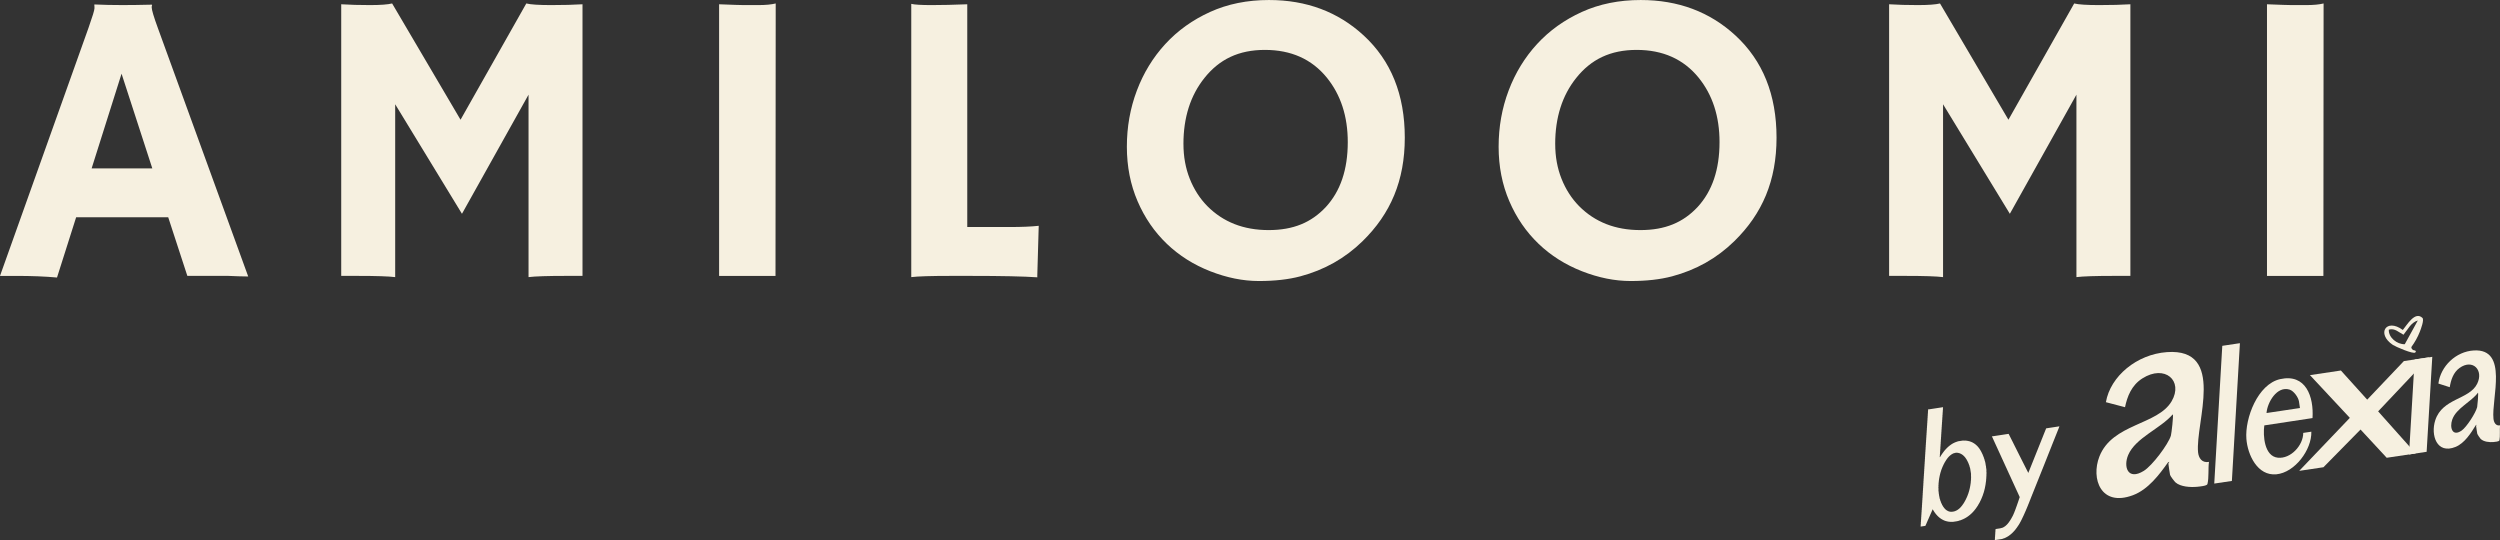
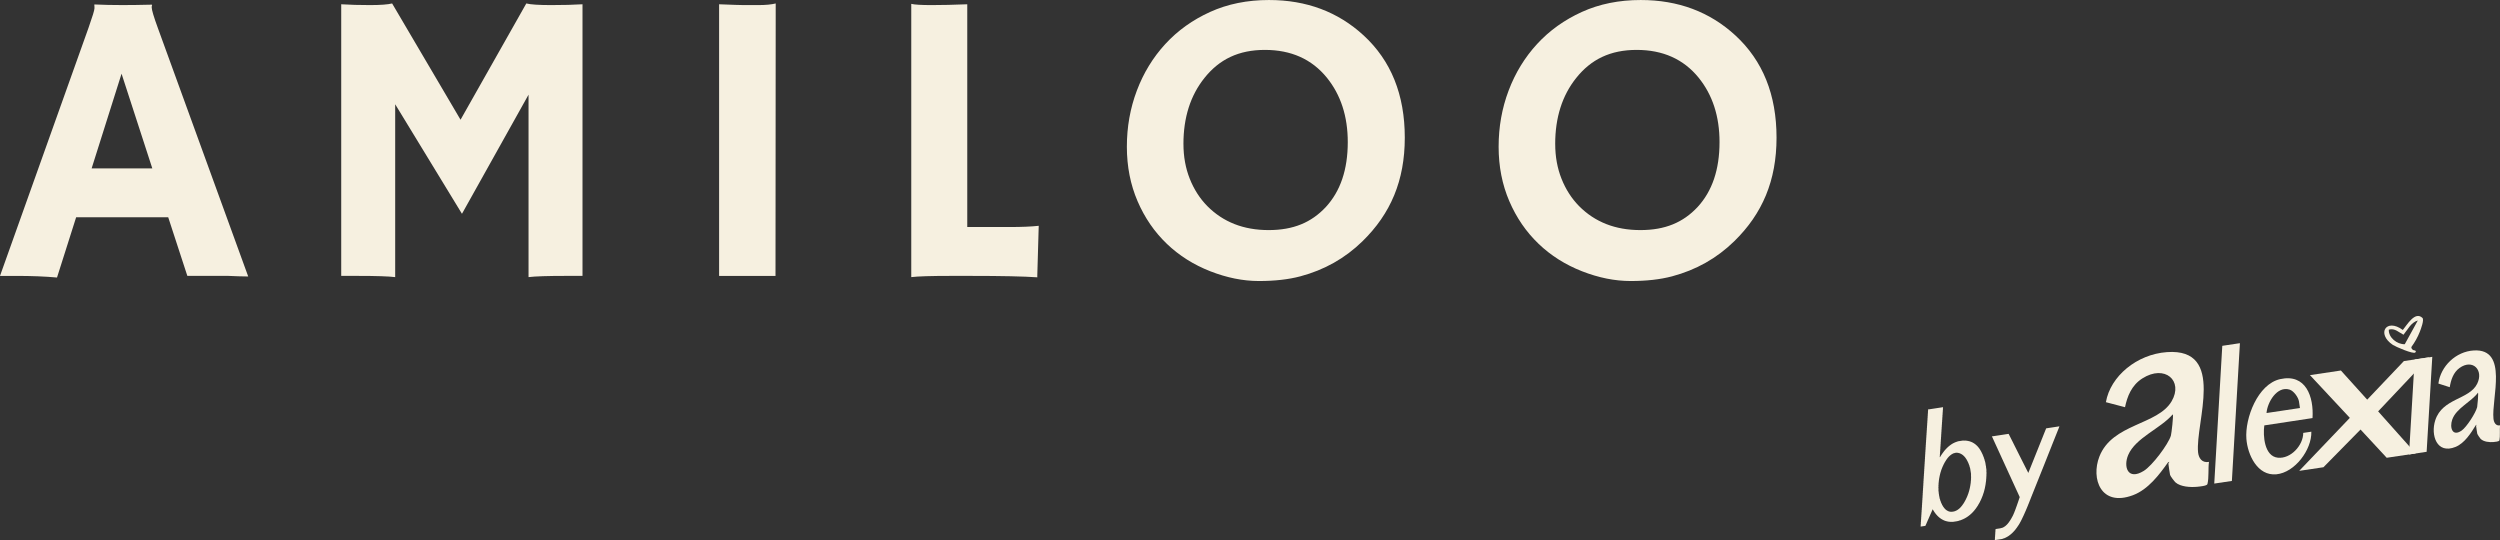
<svg xmlns="http://www.w3.org/2000/svg" viewBox="0 0 1999.89 432.25" version="1.1" id="Capa_1">
  <rect x="0" y="0" width="1999.89" height="432.25" fill="#333333" stroke="none" />
  <defs>
    <style>
      .st0 {
        fill-rule: evenodd;
      }

      .st0, .st1 {
        fill: #f6f0e0;
      }
    </style>
  </defs>
  <path d="M45.61,222.01c-9.34-.87-20.25-1.3-32.74-1.3H0L70.85,22.15c3.15-8.9,4.73-14.09,4.73-15.56s-.06-2.36-.16-2.69l.16-.33c7.06.33,14.55.49,22.48.49,6.52,0,14.33-.11,23.46-.33l.16.33c-.22.43-.33,1.03-.33,1.79,0,2.06,1.63,7.55,4.89,16.45l72.32,198.88c-2.17-.11-4.72-.16-7.65-.16,0,0-2.82-.11-8.47-.33h-32.58l-15.31-46.91H60.92l-15.31,48.21ZM121.84,134.7l-24.6-75.74-23.94,75.74h48.54Z" class="st1" />
  <path d="M316.12,221.68c-5.21-.65-15.26-.98-30.13-.98h-13.03V3.42c6.95.44,14.61.65,22.97.65s14.28-.44,17.75-1.3l54.73,93.01L421.02,2.77c3.48.87,10.1,1.3,19.87,1.3s18.13-.22,25.08-.65v217.28h-13.03c-14.88,0-24.92.33-30.13.98V75.74l-53.26,95.29-53.42-87.63v138.29Z" class="st1" />
  <path d="M575.24,3.42c10.86.44,17.43.65,19.71.65h11.73c5.76,0,10.37-.44,13.85-1.3l-.16,217.94h-45.12V3.42Z" class="st1" />
  <path d="M760.73,220.7c-15.96,0-26.55.33-31.76.98V3.09c2.61.65,8.01.98,16.21.98s17.73-.22,28.59-.65v178.19h33.72c9.77,0,17.59-.33,23.45-.98-.76,25.41-1.14,38.6-1.14,39.58v1.63c-10.64-.76-28.5-1.14-53.59-1.14h-15.47Z" class="st1" />
  <path d="M933.36,194.97c-9.88-9.45-17.67-20.79-23.37-34.04-5.7-13.25-8.55-27.77-8.55-43.57s2.66-30.76,7.98-44.87c5.32-14.12,12.92-26.55,22.8-37.3,9.88-10.75,21.83-19.3,35.84-25.65,14.01-6.35,29.7-9.53,47.07-9.53,29.97,0,55.22,9.45,75.74,28.34,21.93,20.2,32.9,47.45,32.9,81.77s-11.29,60.86-33.88,82.91c-13.9,13.57-30.46,22.91-49.68,28.02-9.45,2.5-20.49,3.75-33.15,3.75s-25.62-2.61-38.93-7.82c-13.3-5.21-24.89-12.54-34.78-21.99ZM946.71,115.16c0,10.1,1.68,19.38,5.05,27.85,3.37,8.47,8.04,15.75,14.01,21.83,12.7,12.81,29.05,19.22,49.03,19.22s34.26-6.14,45.77-18.4c11.73-12.71,17.59-30.02,17.59-51.96,0-20.63-5.59-37.84-16.78-51.63-12.05-14.77-28.56-22.15-49.52-22.15s-36.43,7.49-48.38,22.48c-11.19,14.01-16.78,31.6-16.78,52.77Z" class="st1" />
  <path d="M1230.75,194.97c-9.88-9.45-17.67-20.79-23.37-34.04-5.7-13.25-8.55-27.77-8.55-43.57s2.66-30.76,7.98-44.87c5.32-14.12,12.92-26.55,22.8-37.3,9.88-10.75,21.83-19.3,35.83-25.65,14.01-6.35,29.7-9.53,47.07-9.53,29.97,0,55.22,9.45,75.74,28.34,21.94,20.2,32.9,47.45,32.9,81.77s-11.29,60.86-33.88,82.91c-13.9,13.57-30.46,22.91-49.68,28.02-9.45,2.5-20.5,3.75-33.15,3.75s-25.63-2.61-38.93-7.82c-13.3-5.21-24.89-12.54-34.77-21.99ZM1244.1,115.16c0,10.1,1.68,19.38,5.05,27.85,3.37,8.47,8.04,15.75,14.01,21.83,12.7,12.81,29.05,19.22,49.03,19.22s34.26-6.14,45.77-18.4c11.73-12.71,17.59-30.02,17.59-51.96,0-20.63-5.59-37.84-16.78-51.63-12.05-14.77-28.56-22.15-49.52-22.15s-36.43,7.49-48.38,22.48c-11.18,14.01-16.78,31.6-16.78,52.77Z" class="st1" />
-   <path d="M1554.36,221.68c-5.21-.65-15.26-.98-30.13-.98h-13.03V3.42c6.95.44,14.61.65,22.96.65s14.28-.44,17.76-1.3l54.73,93.01,52.61-93.01c3.47.87,10.1,1.3,19.87,1.3s18.13-.22,25.08-.65v217.28h-13.03c-14.88,0-24.92.33-30.13.98V75.74l-53.26,95.29-53.43-87.63v138.29Z" class="st1" />
-   <path d="M1813.48,3.42c10.86.44,17.43.65,19.71.65h11.73c5.75,0,10.37-.44,13.85-1.3l-.16,217.94h-45.12V3.42Z" class="st1" />
  <path d="M1934.16,256.35c-5.6,1.69-8.02,7.31-11.47,11.42-3.77-1.91-6.99-5.49-11.76-4.06-.28,6.43,6.7,11.84,12.78,11.64l10.45-19ZM1930.27,279.99c.17.16,3.47.24,1.87,1.97-1.48,1.6-15.8-4.61-17.96-6.05-13.34-8.89-5.36-21.77,7.97-11.95,3.37-4.03,9.73-15.28,15.68-9.66,1.6,1.51-1.25,8.98-2.13,11.23-1.63,4.16-4.03,8.4-6.67,12.02-.29,1,.59,1.81,1.25,2.45" class="st0" />
  <path d="M1872.62,296.39l21.04,23.31,29.33-30.85,20.28-3.03-40.86,43.25,30.03,33.66-23.18,3.47-20.93-22.59-29.67,30.16-19.39,2.9,40.49-42.4-31.9-34.18,24.74-3.7Z" class="st0" />
  <path d="M1982.3,314.11c-5.68,7.63-17.34,12.32-20.61,21.53-2.24,6.31.03,14.02,7.54,8.78,3.94-2.75,11.27-14.13,12.4-18.77.27-1.11,1.08-11.13.67-11.54M1980.75,340.73c-.02-.19,1.07-1.63-.27-.52-3.86,6.34-8.97,14.36-16.14,17.29-15.05,6.16-20.07-9.47-16.24-21.31,5.77-17.82,27.16-16.34,33.52-29.18,5.43-10.98-3.61-20.2-14.09-12.66-5,3.6-6.91,9.58-7.85,15.39l-9.08-2.92c1.82-13.99,14.06-25.62,28.28-26.47,28.04-1.69,14.08,38.54,15.78,54.6.31,2.94,1.84,5.95,5.25,5.31-.38,3.56.21,8.6-.49,12-.21.99-3.68,1.25-4.73,1.35-3.24.29-7.88-.14-10.32-2.56-.56-.55-2.59-3.58-2.68-4.19-.3-2.03-.71-4.09-.92-6.14" class="st0" />
  <path d="M1738.14,331.44c-9.88,11.46-29.8,18.78-35.66,32.5-4.01,9.39-.42,20.71,12.48,12.72,6.77-4.19,19.58-21.26,21.65-28.14.5-1.65,2.21-16.48,1.53-17.07M1734.62,370.82c-.03-.27,1.87-2.45-.44-.76-6.75,9.5-15.69,21.52-27.94,26.09-25.71,9.59-33.71-13.32-26.82-30.94,10.37-26.52,46.59-25.04,57.79-44.23,9.58-16.4-5.45-29.72-23.47-18.23-8.59,5.48-12.03,14.38-13.82,22.99l-15.29-4.01c3.55-20.73,24.68-38.32,48.81-40.05,47.59-3.43,22.58,56.46,24.92,80.14.43,4.33,2.93,8.72,8.72,7.68-.76,5.28.07,12.69-1.23,17.74-.38,1.47-6.28,1.97-8.07,2.15-5.51.54-13.35.06-17.41-3.43-.92-.8-4.27-5.2-4.41-6.1-.45-2.99-1.07-6.03-1.35-9.04" class="st0" />
  <path d="M1839.86,326.39l-.78-5.23c-.49-3.29-4.16-8.42-7.45-9.47-10.14-3.24-17.9,10.25-18.51,18.71l26.75-4ZM1848.98,345.33c.38,14.46-13.17,32.69-27.98,34.09-15.15,1.43-23.01-15.6-23.99-28.34-1.27-16.51,9.09-43.8,27.01-47.8,20.65-4.6,26.99,14.16,25.89,31.16l-38.57,5.86c-1.14,8.33.04,24.7,10.83,25.84,10.25,1.08,20.33-9.86,20.32-19.84l6.51-.97Z" class="st0" />
  <path d="M1791.83,274.53l-6.42,110.2-14.1,2.11,6.42-110.2,14.1-2.11Z" class="st0" />
  <path d="M1945.72,285.45l-4.52,75.97-14.1,2.11,4.52-75.97,14.1-2.11Z" class="st0" />
  <path d="M1593.57,348.96l-.12.16.03.21.08.06v.07s.09.06.09.06v.07s.09.06.09.06l.02.14.08.06.04.28.08.06.03.21.08.06v.07s.09.06.09.06v.07s.09.06.09.06l.05.35.08.06.03.21.08.06v.07s.09.06.09.06v.07s.09.06.09.06l.05.35.08.06.03.21.08.06v.07s.09.06.09.06v.07s.09.06.09.06l.05.35.08.06.02.14.08.06v.07s.09.06.09.06l.02.14.08.06.05.35.08.06.02.14.08.06v.07s.09.06.09.06v.07s.09.06.09.06l.05.35.08.06.03.21.08.06v.07s.09.06.09.06v.07s.09.06.09.06l.05.35.08.06.03.21.08.06v.07s.09.06.09.06v.07s.09.06.09.06l.05.35.08.06.03.21.16.12.02.14.08.06.05.35.08.06.02.14.08.06v.07s.09.06.09.06l.02.14.08.06.04.28.08.06.03.21.08.06v.07s.09.06.09.06v.07s.09.06.09.06l.05.35.08.06.03.21.08.06v.07s.09.06.09.06v.07s.09.06.09.06l.05.35.08.06.02.14.08.06.02.14.08.06v.07s.09.06.09.06l.05.35.08.06.02.14.08.06v.07s.09.06.09.06l.02.14.08.06.05.35.08.06.02.14.08.06v.07s.09.06.09.06v.07s.09.06.09.06l.05.35.08.06.03.21.08.06v.07s.09.06.09.06v.07s.09.06.09.06l.05.35.08.06.03.21.08.06v.07s.09.06.09.06v.07s.09.06.09.06l.05.35.08.06.02.14.08.06v.07s.09.06.09.06l.02.14.08.06.05.35.08.06.02.14.08.06v.07s.09.06.09.06l.02.14.08.06.04.28.08.06.03.21.08.06v.07s.09.06.09.06v.07s.09.06.09.06l.05.35.08.06.03.21.16.12.02.14.08.06.05.35.08.06.02.14.08.06v.07s.09.06.09.06l.02.14.08.06.05.35.08.06.02.14.08.06v.07s.09.06.09.06l.02.14.08.06.04.28.08.06.03.21.08.06v.07s.09.06.09.06v.07s.09.06.09.06l.05.35.08.06.03.21.08.06v.07s.09.06.09.06v.07s.09.06.09.06l.05.35.08.06.02.14.08.06v.07s.09.06.09.06l.02.14.08.06.05.35.08.06.02.14.08.06v.07s.09.06.09.06v.07s.09.06.09.06l.06.42.08.06.02.14.08.06v.07s.09.06.09.06v.07s.09.06.09.06l.05.35.08.06.03.21.08.06v.07s.09.06.09.06v.07s.09.06.09.06l.05.35.08.06.03.21.16.12.02.14.08.06.05.35.08.06.02.14.08.06v.07s.09.06.09.06v.07s.09.06.09.06l.06.42.08.06.02.14.08.06v.07s.09.06.09.06v.07s.09.06.09.06l.05.35.08.06.03.21.08.06v.07s.09.06.09.06v.07s.09.06.09.06l.05.35.08.06.03.21.08.06v.07s.09.06.09.06v.07s.09.06.09.06l.05.35.08.06.02.14.08.06v.07s.09.06.09.06l.02.14.08.06.04.28.08.06.03.21.08.06v.07s.09.06.09.06v.07s.09.06.09.06l.05.35.08.06.03.21.08.06v.07s.09.06.09.06v.07s.09.06.09.06l.05.35.08.06.03.21.08.06v.07s.09.06.09.06v.07s.09.06.09.06l.05.35.08.06.02.14.08.06v.07s.09.06.09.06l.02.14.08.06.05.35.08.06.02.14.08.06v.07s.09.06.09.06v.07s.09.06.09.06l.05.35.08.06.03.21.08.06v.07s.09.06.09.06v.07s.09.06.09.06l.05.35.08.06.03.21.08.06v.07s.09.06.09.06v.07s.09.06.09.06l.05.35.08.06.03.21.16.12.02.14.08.06.05.35.08.06.02.14.08.06v.07s.09.06.09.06l.02.14.08.06.04.28.08.06.03.21.08.06v.07s.09.06.09.06v.07s.09.06.09.06l.05.35.08.06.03.21.08.06v.07s.09.06.09.06v.07s.09.06.09.06l.05.35.08.06.03.21.08.06v.07s.09.06.09.06v.07s.09.06.09.06l.05.35.08.06.02.14.08.06v.07s.09.06.09.06l.02.14.08.06.04.28.08.06.03.21.08.06v.07s.09.06.09.06v.07s.09.06.09.06l.05.35.08.06.03.21.08.06v.07s.09.06.09.06v.07s.09.06.09.06l.05.35.08.06.03.21.08.06v.07s.09.06.09.06v.07s.09.06.09.06l.05.35.08.06.02.14.08.06v.07s.09.06.09.06l.02.14.08.06.05.35.08.06.02.14.08.06v.07s.09.06.09.06l.04.28-.12.16v.07s-.05.08-.05.08l.02.14-.06.08v.07s-.11.16-.11.16v.07s-.05.08-.05.08l.02.14-.06.08v.07s-.11.16-.11.16v.07s-.05.08-.05.08l.02.14-.06.08v.07s-.11.16-.11.16v.07s-.05.08-.05.08l.02.14-.12.16v.07s-.05.08-.05.08v.07s-.05.08-.05.08l.02.14-.12.16v.07s-.05.08-.05.08v.07s-.05.08-.05.08l.02.14-.12.16v.07s-.05.08-.05.08v.07s-.05.08-.05.08l.02.14-.18.24.02.14-.06.08.02.14-.18.24v.07s-.05.08-.05.08l.02.14-.06.08v.07s-.11.16-.11.16v.07s-.05.08-.05.08l.02.14-.06.08v.07s-.11.16-.11.16v.07s-.05.08-.05.08l.02.14-.18.24.02.14-.06.08.02.14-.18.24v.07s-.05.08-.05.08l.02.14-.06.08v.07s-.11.16-.11.16v.07s-.05.08-.05.08l.02.14-.18.24v.07s-.05.08-.05.08l.02.14-.06.08v.07s-.11.16-.11.16v.07s-.05.08-.05.08l.02.14-.12.16v.07s-.11.16-.11.16l.02.14-.12.16v.07s-.05.08-.05.08v.07s-.05.08-.05.08l.02.14-.18.24v.07s-.05.08-.05.08l.02.14-.18.24v.07s-.05.08-.05.08l.02.14-.18.24v.07s-.05.08-.05.08l.02.14-.12.16v.07s-.11.16-.11.16l.02.14-.18.24v.07s-.05.08-.05.08v.07s-.05.08-.05.08v.07s-.17.24-.17.24l.02.14-.12.16v.07s-.11.16-.11.16v.07s-.17.24-.17.24v.07s-.05.08-.05.08v.07s-.05.08-.05.08v.07s-.17.24-.17.24v.07s-.17.24-.17.24v.07s-.05.08-.05.08v.07s-.23.32-.23.32v.07s-.17.24-.17.24v.07s-.23.32-.23.32v.07s-.05.08-.05.08v.07s-.17.24-.17.24v.07s-.29.4-.29.4v.07s-.23.32-.23.32v.07s-.23.32-.23.32v.07s-.23.32-.23.32v.07s-.7.97-.7.97v.07s-.05.08-.05.08h-.07s-.12.17-.12.17v.07s-.05.08-.05.08h-.07s-.06.09-.06.09v.07s-.17.24-.17.24h-.07s.01.08.01.08l-.12.16h-.07s-.47.66-.47.66h-.07s-.3.41-.3.41h-.07s-.18.25-.18.25h-.07s-.24.33-.24.33h-.07s-.06.09-.06.09h-.07s-.18.25-.18.25h-.07s-.06.09-.06.09h-.07s-.18.25-.18.25h-.07s-.06.09-.06.09h-.07s-.12.17-.12.17h-.07s-.06.09-.06.09l-.14.02-.06.08h-.07s-.12.17-.12.17h-.07s-.06.09-.06.09l-.14.02-.06.08h-.07s-.12.17-.12.17h-.07s-.06.09-.06.09l-.35.05-.06.08-.14.02-.06.08h-.07s-.06.09-.06.09h-.07s-.06.09-.06.09l-.42.06-.06.08-.7.11-.06.08-.42.06-.06.08-3.92.6-.06.08v.07s-.05.08-.05.08l.05.35-.06.08.02.14-.06.08.02.14-.06.08.04.28-.06.08.07.49-.06.08.02.14-.06.08.02.14-.06.08.04.28-.06.08.07.49-.06.08.02.14-.06.08.02.14-.06.08.04.28-.06.08.07.49-.06.08.02.14-.06.08.02.14-.06.08.04.28-.06.08.07.49-.06.08.02.14-.06.08.02.14-.06.08.03.21-.06.08.09.56-.06.08.02.14-.06.08v.07s-.05.08-.05.08l.05.35-.06.08.06.42.08.06,5.6-.86.06-.08.63-.1.06-.08.14-.02.06-.08.14-.02.06-.08.63-.1.06-.08.21-.03.06-.08h.07s.06-.09.06-.09l.14-.02.06-.08.35-.05.06-.08.14-.02.06-.08h.07s.06-.09.06-.09h.07s.06-.09.06-.09l.28-.04.06-.08.14-.02.06-.08h.07s.12-.17.12-.17l.28-.04.06-.08h.07s.06-.09.06-.09h.07s.12-.17.12-.17l.21-.03.06-.08h.07s.12-.17.12-.17h.07s.06-.09.06-.09l.21-.03.06-.08h.07s.18-.25.18-.25l.14-.02.06-.08h.07s.12-.17.12-.17h.07s.06-.09.06-.09l.14-.02.18-.24h.07s.06-.09.06-.09h.07s.06-.09.06-.09h.07s.18-.25.18-.25l.14-.02.18-.24h.07s.06-.09.06-.09h.07s.18-.25.18-.25h.07s.06-.09.06-.09h.07s.24-.33.24-.33h.07s.06-.09.06-.09h.07s.18-.25.18-.25h.07s.24-.33.24-.33h.07s.24-.33.24-.33h.07s.24-.33.24-.33h.07s.24-.33.24-.33h.07s.3-.41.3-.41h.07s-.01-.08-.01-.08l.12-.16h.07s.77-1.06.77-1.06h.07s-.01-.08-.01-.08l.12-.16h.07s.06-.09.06-.09v-.07s.11-.16.11-.16h.07s.06-.09.06-.09v-.07s.7-.97.7-.97v-.07s.11-.16.11-.16h.07s-.01-.08-.01-.08l.71-.97v-.07s.23-.32.23-.32v-.07s.23-.32.23-.32v-.07s.23-.32.23-.32v-.07s.23-.32.23-.32v-.07s.05-.08.05-.08v-.07s.23-.32.23-.32v-.07s.17-.24.17-.24v-.07s.23-.32.23-.32v-.07s.05-.08.05-.08v-.07s.17-.24.17-.24v-.07s.05-.08.05-.08v-.07s.11-.16.11-.16h.07s-.01-.08-.01-.08l.06-.08v-.07s.11-.16.11-.16v-.07s.11-.16.11-.16v-.07s.17-.24.17-.24v-.07s.05-.08.05-.08v-.07s.17-.24.17-.24v-.07s.05-.08.05-.08v-.07s.17-.24.17-.24v-.07s.05-.08.05-.08v-.07s.17-.24.17-.24v-.07s.05-.08.05-.08v-.07s.17-.24.17-.24v-.07s.05-.08.05-.08v-.07s.17-.24.17-.24v-.07s.05-.08.05-.08v-.07s.17-.24.17-.24v-.07s.05-.08.05-.08v-.07s.17-.24.17-.24v-.07s.05-.08.05-.08v-.07s.05-.08.05-.08v-.07s.05-.08.05-.08h.07s-.01-.08-.01-.08l.06-.08v-.07s.05-.08.05-.08v-.07s.11-.16.11-.16v-.07s.05-.08.05-.08v-.07s.17-.24.17-.24v-.07s.05-.08.05-.08v-.07s.05-.08.05-.08v-.07s.17-.24.17-.24l-.02-.14.18-.24v-.07s.05-.08.05-.08v-.07s.17-.24.17-.24v-.07s.05-.08.05-.08l-.02-.14.18-.24v-.07s.05-.08.05-.08v-.07s.17-.24.17-.24v-.07s.05-.08.05-.08l-.02-.14.18-.24v-.07s.05-.08.05-.08v-.07s.05-.08.05-.08v-.07s.11-.16.11-.16v-.07s.05-.08.05-.08v-.07s.17-.24.17-.24v-.07s.05-.08.05-.08l-.02-.14.18-.24v-.07s.05-.08.05-.08v-.07s.05-.08.05-.08v-.07s.11-.16.11-.16v-.07s.05-.08.05-.08v-.07s.17-.24.17-.24v-.07s.05-.08.05-.08l-.02-.14.18-.24v-.07s.05-.08.05-.08l-.02-.14.18-.24v-.07s.05-.08.05-.08l-.02-.14.18-.24v-.07s.05-.08.05-.08l-.02-.14.18-.24v-.07s.05-.08.05-.08l-.02-.14.18-.24v-.07s.05-.08.05-.08v-.07s.05-.08.05-.08v-.07s.11-.16.11-.16v-.07s.05-.08.05-.08v-.07s.05-.08.05-.08v-.07s.11-.16.11-.16v-.07s.05-.08.05-.08l-.02-.14.18-.24v-.07s.05-.08.05-.08l-.02-.14.18-.24v-.07s.05-.08.05-.08l-.02-.14.18-.24v-.07s.05-.08.05-.08l-.02-.14.18-.24v-.07s.05-.08.05-.08l-.02-.14.18-.24v-.07s.05-.08.05-.08l-.02-.14.06-.08v-.07s.05-.08.05-.08h.07s-.01-.08-.01-.08l.06-.08-.02-.14.12-.16v-.07s.11-.16.11-.16l-.02-.14.12-.16v-.07s.11-.16.11-.16l-.02-.14.18-.24v-.07s.05-.08.05-.08l-.02-.14.18-.24v-.07s.05-.08.05-.08l-.02-.14.12-.16v-.07s.11-.16.11-.16l-.02-.14.18-.24v-.07s.05-.08.05-.08l-.02-.14.18-.24v-.07s.05-.08.05-.08l-.02-.14.18-.24v-.07s.05-.08.05-.08l-.02-.14.12-.16v-.07s.11-.16.11-.16l-.02-.14.18-.24v-.07s.05-.08.05-.08l-.02-.14.18-.24v-.07s.05-.08.05-.08l-.02-.14.18-.24v-.07s.05-.08.05-.08l-.02-.14.12-.16v-.07s.11-.16.11-.16l-.02-.14.18-.24v-.07s.05-.08.05-.08l-.02-.14.18-.24v-.07s.05-.08.05-.08l-.02-.14.18-.24v-.07s.05-.08.05-.08l-.02-.14.18-.24v-.07s.05-.08.05-.08l-.02-.14.18-.24v-.07s.05-.08.05-.08l-.02-.14.18-.24v-.07s.05-.08.05-.08l-.02-.14.18-.24v-.07s.05-.08.05-.08l-.02-.14.18-.24v-.07s.05-.08.05-.08l-.02-.14.18-.24v-.07s.05-.08.05-.08l-.02-.14.18-.24v-.07s.05-.08.05-.08l-.02-.14.18-.24v-.07s.05-.08.05-.08l-.02-.14.18-.24v-.07s.05-.08.05-.08l-.02-.14.18-.24v-.07s.05-.08.05-.08l-.02-.14.18-.24v-.07s.05-.08.05-.08l-.02-.14.18-.24v-.07s.05-.08.05-.08l-.02-.14.18-.24v-.07s.05-.08.05-.08l-.02-.14.18-.24v-.07s.05-.08.05-.08l-.02-.14.18-.24v-.07s.05-.08.05-.08l-.02-.14.18-.24v-.07s.05-.08.05-.08l-.02-.14.18-.24v-.07s.05-.08.05-.08l-.02-.14.18-.24v-.07s.05-.08.05-.08l-.02-.14.18-.24v-.07s.05-.08.05-.08l-.02-.14.18-.24v-.07s.05-.08.05-.08l-.02-.14.18-.24v-.07s.05-.08.05-.08l-.02-.14.18-.24v-.07s.05-.08.05-.08l-.02-.14.18-.24v-.07s.05-.08.05-.08l-.02-.14.18-.24v-.07s.05-.08.05-.08l-.02-.14.18-.24v-.07s.05-.08.05-.08l-.02-.14.18-.24v-.07s.05-.08.05-.08l-.02-.14.18-.24v-.07s.05-.08.05-.08l-.02-.14.18-.24v-.07s.05-.08.05-.08v-.07s.05-.08.05-.08v-.07s.11-.16.11-.16v-.07s.05-.08.05-.08v-.07s.05-.08.05-.08v-.07s.11-.16.11-.16v-.07s.05-.08.05-.08l-.02-.14.18-.24v-.07s.05-.08.05-.08v-.07s.05-.08.05-.08v-.07s.11-.16.11-.16v-.07s.05-.08.05-.08v-.07s.05-.08.05-.08v-.07s.11-.16.11-.16v-.07s.05-.08.05-.08v-.07s.05-.08.05-.08v-.07s.11-.16.11-.16v-.07s.05-.08.05-.08v-.07s.05-.08.05-.08v-.07s.11-.16.11-.16v-.07s.05-.08.05-.08v-.07s.05-.08.05-.08v-.07s.11-.16.11-.16v-.07s.05-.08.05-.08v-.07s.05-.08.05-.08v-.07s.11-.16.11-.16v-.07s.05-.08.05-.08v-.07s.05-.08.05-.08v-.07s.11-.16.11-.16v-.07s.05-.08.05-.08v-.07s.05-.08.05-.08v-.07s.11-.16.11-.16v-.07s.05-.08.05-.08v-.07s.05-.08.05-.08v-.07s.11-.16.11-.16v-.07s.05-.08.05-.08v-.07s.05-.08.05-.08v-.07s.11-.16.11-.16v-.07s.05-.08.05-.08v-.07s.05-.08.05-.08v-.07s.11-.16.11-.16v-.07s.05-.08.05-.08v-.07s.05-.08.05-.08v-.07s.11-.16.11-.16v-.07s.05-.08.05-.08v-.07s.05-.08.05-.08v-.07s.11-.16.11-.16v-.07s.05-.08.05-.08v-.07s.05-.08.05-.08v-.07s.11-.16.11-.16v-.07s.05-.08.05-.08v-.07s.05-.08.05-.08v-.07s.11-.16.11-.16v-.07s.05-.08.05-.08v-.07s.05-.08.05-.08v-.07s.11-.16.11-.16v-.07s.05-.08.05-.08v-.07s.05-.08.05-.08v-.07s.11-.16.11-.16v-.07s.05-.08.05-.08v-.07s.05-.08.05-.08v-.07s.11-.16.11-.16v-.07s.05-.08.05-.08v-.07s.05-.08.05-.08v-.07s.11-.16.11-.16v-.07s.05-.08.05-.08v-.07s.05-.08.05-.08v-.07s.17-.24.17-.24l-.02-.14.06-.08v-.07s.11-.16.11-.16v-.07s.05-.08.05-.08v-.07s.11-.16.11-.16v-.07s.05-.08.05-.08v-.07s.05-.08.05-.08v-.07s.17-.24.17-.24l-.02-.14.06-.08v-.07s.05-.08.05-.08v-.07s.17-.24.17-.24l-.02-.14.06-.08v-.07s.17-.24.17-.24l-.02-.14.12-.16v-.07s.05-.08.05-.08v-.07s.05-.08.05-.08v-.07s.17-.24.17-.24l-.02-.14.06-.08v-.07s.05-.08.05-.08v-.07s.17-.24.17-.24l-.02-.14.06-.08v-.07s.17-.24.17-.24l-.02-.14.12-.16v-.07s.05-.08.05-.08v-.07s.05-.08.05-.08v-.07s.17-.24.17-.24v-.07s.05-.08.05-.08l-.02-.14.06-.08v-.07s.05-.08.05-.08h.07s-.01-.08-.01-.08l.06-.08-.02-.14.06-.08v-.07s.17-.24.17-.24l-.02-.14.12-.16v-.07s.05-.08.05-.08v-.07s.05-.08.05-.08v-.07s.17-.24.17-.24v-.07s.05-.08.05-.08l-.02-.14.06-.08v-.07s.05-.08.05-.08h.07s-.01-.08-.01-.08l.06-.08-.02-.14.12-.16v-.07s.11-.16.11-.16l-.02-.14.18-.24v-.07s.05-.08.05-.08l-.02-.14.18-.24v-.07s.05-.08.05-.08l-.02-.14.18-.24v-.07s.05-.08.05-.08l-.02-.14.12-.16v-.07s.11-.16.11-.16l-.02-.14.18-.24v-.07s.05-.08.05-.08l-.02-.14.18-.24v-.07s.05-.08.05-.08l-.02-.14.18-.24v-.07s.05-.08.05-.08l-.02-.14.12-.16v-.07s.11-.16.11-.16l-.02-.14.18-.24v-.07s.05-.08.05-.08l-.02-.14.18-.24v-.07s.05-.08.05-.08l-.02-.14.18-.24v-.07s.05-.08.05-.08l-.02-.14.18-.24v-.07s.05-.08.05-.08l-.02-.14.18-.24v-.07s.05-.08.05-.08l-.02-.14.18-.24v-.07s.05-.08.05-.08l-.02-.14.18-.24v-.07s.05-.08.05-.08l-.02-.14.18-.24v-.07s.05-.08.05-.08l-.02-.14.18-.24v-.07s.05-.08.05-.08l-.02-.14.18-.24v-.07s.05-.08.05-.08l-.02-.14.18-.24v-.07s.05-.08.05-.08l-.02-.14.18-.24v-.07s.05-.08.05-.08l-.02-.14.18-.24v-.07s.05-.08.05-.08l-.02-.14.18-.24v-.07s.05-.08.05-.08l-.02-.14.12-.16v-.07s.11-.16.11-.16v-.07s.05-.08.05-.08l-.03-.21-.08-.06-10.36,1.58-.24.32v.07s-.05.08-.05.08l.02.14-.18.24v.07s-.05.08-.05.08l.02.14-.18.24v.07s-.05.08-.05.08l.02.14-.18.24v.07s-.05.08-.05.08l.02.14-.18.24v.07s-.05.08-.05.08l.02.14-.18.24v.07s-.05.08-.05.08l.02.14-.18.24v.07s-.05.08-.05.08l.02.14-.18.24v.07s-.05.08-.05.08v.07s-.05.08-.05.08v.07s-.11.16-.11.16v.07s-.05.08-.05.08v.07s-.05.08-.05.08v.07s-.11.16-.11.16v.07s-.05.08-.05.08v.07s-.05.08-.05.08v.07s-.11.16-.11.16v.07s-.05.08-.05.08v.07s-.05.08-.05.08v.07s-.11.16-.11.16v.07s-.05.08-.05.08v.07s-.05.08-.05.08v.07s-.11.16-.11.16v.07s-.05.08-.05.08v.07s-.05.08-.05.08v.07s-.11.16-.11.16v.07s-.05.08-.05.08v.07s-.05.08-.05.08v.07s-.17.24-.17.24l.02.14-.06.08v.07s-.11.16-.11.16v.07s-.05.08-.05.08v.07s-.11.16-.11.16v.07s-.05.08-.05.08v.07s-.05.08-.05.08v.07s-.17.24-.17.24l.02.14-.06.08v.07s-.05.08-.05.08v.07s-.05.08-.05.08h-.07s.01.08.01.08l-.06.08.02.14-.06.08v.07s-.17.24-.17.24l.02.14-.12.16v.07s-.11.16-.11.16l.02.14-.18.24v.07s-.05.08-.05.08l.02.14-.18.24v.07s-.05.08-.05.08l.02.14-.12.16v.07s-.11.16-.11.16l.02.14-.18.24v.07s-.05.08-.05.08l.02.14-.18.24v.07s-.05.08-.05.08l.02.14-.18.24v.07s-.05.08-.05.08l.02.14-.18.24v.07s-.05.08-.05.08l.02.14-.18.24v.07s-.05.08-.05.08l.02.14-.18.24v.07s-.05.08-.05.08l.02.14-.18.24v.07s-.05.08-.05.08l.02.14-.18.24v.07s-.05.08-.05.08l.02.14-.18.24v.07s-.05.08-.05.08l.02.14-.18.24v.07s-.05.08-.05.08l.02.14-.18.24v.07s-.05.08-.05.08v.07s-.05.08-.05.08v.07s-.11.16-.11.16v.07s-.05.08-.05.08v.07s-.05.08-.05.08v.07s-.11.16-.11.16v.07s-.05.08-.05.08l.02.14-.18.24v.07s-.05.08-.05.08v.07s-.05.08-.05.08v.07s-.11.16-.11.16v.07s-.05.08-.05.08v.07s-.05.08-.05.08v.07s-.11.16-.11.16v.07s-.05.08-.05.08v.07s-.05.08-.05.08v.07s-.11.16-.11.16v.07s-.05.08-.05.08v.07s-.05.08-.05.08v.07s-.11.16-.11.16v.07s-.05.08-.05.08v.07s-.05.08-.05.08v.07s-.11.16-.11.16v.07s-.05.08-.05.08v.07s-.11.16-.11.16v.07s-.05.08-.05.08v.07s-.05.08-.05.08v.07s-.17.24-.17.24l.02.14-.06.08v.07s-.05.08-.05.08v.07s-.17.24-.17.24l.02.14-.06.08v.07s-.17.24-.17.24l.02.14-.12.16v.07s-.05.08-.05.08v.07s-.05.08-.05.08v.07s-.17.24-.17.24v.07s-.05.08-.05.08l.02.14-.18.24v.07s-.05.08-.05.08l.02.14-.12.16v.07s-.11.16-.11.16l.02.14-.18.24v.07s-.05.08-.05.08l.02.14-.18.24v.07s-.05.08-.05.08l.02.14-.18.24v.07s-.05.08-.05.08l.02.14-.18.24v.07s-.05.08-.05.08l.02.14-.18.24v.07s-.05.08-.05.08l.02.14-.18.24v.07s-.05.08-.05.08l.02.14-.18.24v.07s-.05.08-.05.08l.02.14-.18.24v.07s-.05.08-.05.08l.02.14-.18.24v.07s-.05.08-.05.08l.02.14-.18.24v.07s-.05.08-.05.08l.02.14-.18.24v.07s-.05.08-.05.08l.02.14-.18.24v.07s-.05.08-.05.08l.02.14-.18.24v.07s-.05.08-.05.08l.02.14-.18.24v.07s-.05.08-.05.08v.07s-.05.08-.05.08v.07s-.11.16-.11.16v.07s-.05.08-.05.08v.07s-.05.08-.05.08v.07s-.11.16-.11.16l.02.14-.06.08v.07s-.05.08-.05.08h-.07s-.16-.11-.16-.11l-.02-.14-.08-.06-.02-.14-.08-.06v-.07s-.09-.06-.09-.06l-.04-.28-.08-.06-.02-.14-.08-.06v-.07s-.09-.06-.09-.06v-.07s-.09-.06-.09-.06l-.04-.28-.08-.06-.02-.14-.08-.06v-.07s-.09-.06-.09-.06v-.07s-.09-.06-.09-.06l-.04-.28-.08-.06-.02-.14-.08-.06v-.07s-.09-.06-.09-.06v-.07s-.09-.06-.09-.06l-.04-.28-.08-.06-.02-.14-.08-.06v-.07s-.09-.06-.09-.06v-.07s-.09-.06-.09-.06l-.04-.28-.08-.06-.02-.14-.08-.06v-.07s-.09-.06-.09-.06v-.07s-.09-.06-.09-.06l-.04-.28-.08-.06-.02-.14-.08-.06v-.07s-.09-.06-.09-.06v-.07s-.09-.06-.09-.06l-.04-.28-.08-.06-.02-.14-.08-.06v-.07s-.09-.06-.09-.06v-.07s-.09-.06-.09-.06l-.04-.28-.08-.06-.02-.14-.08-.06v-.07s-.09-.06-.09-.06v-.07s-.09-.06-.09-.06l-.04-.28-.08-.06-.02-.14-.08-.06v-.07s-.09-.06-.09-.06v-.07s-.09-.06-.09-.06l-.04-.28-.08-.06-.02-.14-.08-.06v-.07s-.09-.06-.09-.06v-.07s-.09-.06-.09-.06l-.04-.28-.08-.06-.02-.14-.08-.06v-.07s-.09-.06-.09-.06v-.07s-.09-.06-.09-.06l-.04-.28-.08-.06-.02-.14-.08-.06v-.07s-.09-.06-.09-.06v-.07s-.09-.06-.09-.06l-.04-.28-.08-.06-.02-.14-.08-.06v-.07s-.09-.06-.09-.06v-.07s-.09-.06-.09-.06l-.04-.28-.08-.06-.02-.14-.08-.06v-.07s-.09-.06-.09-.06v-.07s-.09-.06-.09-.06l-.04-.28-.08-.06-.02-.14-.08-.06v-.07s-.09-.06-.09-.06v-.07s-.09-.06-.09-.06l-.04-.28-.08-.06-.02-.14-.08-.06v-.07s-.09-.06-.09-.06v-.07s-.09-.06-.09-.06l-.04-.28-.08-.06-.02-.14-.08-.06v-.07s-.09-.06-.09-.06v-.07s-.09-.06-.09-.06l-.04-.28-.08-.06-.02-.14-.08-.06v-.07s-.09-.06-.09-.06v-.07s-.09-.06-.09-.06l-.05-.35-.08-.06-.02-.14-.16-.12v-.07s-.09-.06-.09-.06l-.05-.35-.08-.06-.02-.14-.16-.12v-.07s-.09-.06-.09-.06l-.05-.35-.08-.06-.02-.14-.16-.12v-.07s-.09-.06-.09-.06l-.05-.35-.08-.06-.02-.14-.16-.12v-.07s-.09-.06-.09-.06l-.05-.35-.08-.06-.02-.14-.16-.12v-.07s-.09-.06-.09-.06l-.05-.35-.08-.06-.02-.14-.16-.12v-.07s-.09-.06-.09-.06l-.05-.35-.08-.06-.02-.14-.16-.12v-.07s-.09-.06-.09-.06l-.05-.35-.08-.06-.02-.14-.16-.12v-.07s-.09-.06-.09-.06l-.05-.35-.08-.06-.02-.14-.16-.12v-.07s-.09-.06-.09-.06l-.05-.35-.08-.06-.02-.14-.16-.12-.02-.14-.08-.06-.04-.28-.08-.06-.02-.14-.16-.12-.02-.14-.08-.06-.04-.28-.08-.06-.02-.14-.08-.06v-.07s-.09-.06-.09-.06v-.07s-.09-.06-.09-.06l-.04-.28-.08-.06-.02-.14-.08-.06v-.07s-.09-.06-.09-.06v-.07s-.09-.06-.09-.06l-.04-.28-.08-.06-.02-.14-.08-.06v-.07s-.09-.06-.09-.06v-.07s-.09-.06-.09-.06l-.04-.28-.08-.06-.02-.14-.08-.06v-.07s-.09-.06-.09-.06v-.07s-.09-.06-.09-.06l-.04-.28-.08-.06-.02-.14-.08-.06v-.07s-.09-.06-.09-.06v-.07s-.09-.06-.09-.06l-.04-.28-.08-.06-.02-.14-.08-.06v-.07s-.09-.06-.09-.06v-.07s-.09-.06-.09-.06l-.04-.28-.08-.06-.02-.14-.08-.06v-.07s-.09-.06-.09-.06v-.07s-.09-.06-.09-.06l-.04-.28-.08-.06-.02-.14-.08-.06v-.07s-.09-.06-.09-.06v-.07s-.09-.06-.09-.06l-.04-.28-.08-.06-.02-.14-.08-.06v-.07s-.09-.06-.09-.06v-.07s-.09-.06-.09-.06v-.07s-.09-.06-.09-.06l-13.02,1.99Z" class="st0" />
  <path d="M1542.61,327.23l-.06.08h-.07s-.06.09-.06.09v.07s-.05.08-.05.08l.04.28-.06.08.07.49-.06.08.02.14-.06.08.02.14-.06.08.04.28-.06.08.07.49-.06.08.02.14-.06.08.02.14-.06.08.04.28-.06.08.07.49-.06.08.02.14-.06.08.02.14-.06.08.03.21-.06.08.09.56-.06.08.02.14-.06.08.02.14-.06.08.04.28-.06.08.07.49-.06.08.02.14-.06.08v.07s-.05.08-.05.08l.04.28-.06.08.09.56-.06.08.02.14-.06.08v.07s-.05.08-.05.08l.04.28-.06.08.07.49-.06.08.03.21-.06.08v.07s-.05.08-.05.08l.04.28-.06.08.07.49-.06.08.02.14-.06.08.02.14-.06.08.04.28-.06.08.07.49-.06.08.02.14-.06.08.02.14-.06.08.04.28-.06.08.07.49-.06.08.02.14-.06.08.02.14-.06.08.04.28-.06.08.07.49-.06.08.02.14-.06.08.02.14-.06.08.04.28-.06.08.07.49-.06.08.02.14-.06.08.02.14-.06.08.04.28-.06.08.07.49-.06.08.02.14-.06.08v.07s-.05.08-.05.08l.04.28-.06.08.09.56-.06.08.02.14-.06.08v.07s-.05.08-.05.08l.04.28-.06.08.07.49-.06.08.02.14-.06.08.02.14-.06.08.04.28-.06.08.07.49-.06.08.02.14-.06.08.02.14-.06.08.04.28-.06.08.07.49-.06.08.02.14-.06.08.02.14-.06.08.04.28-.06.08.07.49-.06.08.02.14-.06.08.02.14-.06.08.04.28-.06.08.07.49-.06.08.02.14-.06.08.02.14-.06.08.04.28-.06.08.07.49-.06.08.02.14-.06.08v.07s-.05.08-.05.08l.04.28-.06.08.09.56-.06.08.02.14-.06.08v.07s-.05.08-.05.08l.04.28-.06.08.07.49-.06.08.03.21-.06.08v.07s-.05.08-.05.08l.04.28-.06.08.09.56-.06.08v.07s-.05.08-.05.08l.02.14-.06.08.04.28-.06.08.07.49-.06.08.02.14-.06.08.02.14-.06.08.04.28-.06.08.07.49-.06.08.02.14-.06.08.02.14-.06.08.04.28-.06.08.07.49-.06.08.02.14-.06.08.02.14-.06.08.04.28-.06.08.07.49-.06.08.02.14-.06.08.02.14-.06.08.03.21-.06.08.09.56-.06.08.02.14-.06.08v.07s-.05.08-.05.08l.04.28-.06.08.09.56-.06.08.02.14-.06.08v.07s-.05.08-.05.08l.04.28-.06.08.09.56-.06.08v.07s-.05.08-.05.08l.02.14-.06.08.04.28-.06.08.07.49-.06.08.02.14-.06.08.02.14-.06.08.04.28-.06.08.07.49-.06.08.02.14-.06.08.02.14-.06.08.04.28-.06.08.07.49-.06.08.02.14-.06.08.02.14-.06.08.04.28-.06.08.07.49-.06.08.02.14-.06.08.02.14-.06.08.03.21-.06.08.09.56-.06.08.02.14-.06.08v.07s-.05.08-.05.08l.04.28-.06.08.09.56-.06.08.02.14-.06.08v.07s-.05.08-.05.08l.04.28-.06.08.09.56-.06.08.02.14-.06.08v.07s-.05.08-.05.08l.04.28-.06.08.07.49-.06.08.02.14-.06.08.02.14-.06.08.04.28-.06.08.07.49-.06.08.02.14-.06.08.02.14-.06.08.04.28-.06.08.07.49-.06.08.02.14-.06.08.02.14-.06.08.04.28-.06.08.07.49-.06.08.02.14-.06.08.02.14-.06.08.03.21-.06.08.09.56-.06.08.02.14-.06.08.02.14-.06.08.03.21-.06.08.09.56-.06.08.02.14-.06.08v.07s-.05.08-.05.08l.04.28-.06.08.09.56-.06.08.02.14-.06.08v.07s-.05.08-.05.08l.04.28-.06.08.09.56-.06.08.02.14-.06.08v.07s-.05.08-.05.08l.04.28-.06.08.07.49-.06.08.02.14-.06.08.02.14-.06.08.04.28-.06.08.07.49-.06.08.02.14-.06.08.02.14-.06.08.04.28-.06.08.07.49-.06.08.02.14-.06.08.02.14-.06.08.03.21-.06.08.09.56-.06.08.02.14-.06.08.02.14-.06.08.03.21-.06.08.09.56-.06.08.02.14-.06.08.02.14-.06.08.03.21-.06.08.09.56-.06.08.02.14-.06.08v.07s-.05.08-.05.08l.04.28-.06.08.09.56-.06.08.02.14-.06.08v.07s-.05.08-.05.08l.04.28-.06.08.07.49-.06.08.02.14-.06.08.02.14-.06.08.04.28-.06.08.07.49-.06.08.02.14-.06.08.02.14-.06.08.04.28-.06.08.07.49-.06.08.02.14-.06.08.02.14-.06.08.04.28-.06.08.07.49-.06.08.02.14-.06.08.02.14-.06.08.03.21-.06.08.09.56-.06.08.02.14-.06.08.02.14-.06.08.04.28-.06.08.07.49-.06.08.02.14-.06.08v.07s-.05.08-.05.08l.05.35-.06.08.07.49-.06.08.02.14-.06.08v.07s-.05.08-.05.08l.04.28-.06.08.07.49-.06.08.03.21-.06.08v.07s-.05.08-.05.08l.04.28-.06.08.07.49-.06.08.02.14-.06.08.02.14-.06.08.04.28-.06.08.07.49-.06.08.02.14-.06.08.02.14-.06.08.04.28-.06.08.07.49-.06.08.02.14-.06.08.02.14-.06.08.04.28-.06.08.07.49-.06.08.02.14-.06.08.02.14-.06.08.04.28-.06.08.07.49-.06.08.02.14-.06.08.02.14-.06.08.04.28-.06.08.07.49-.06.08.02.14-.06.08v.07s-.05.08-.05.08l.04.28-.06.08.09.56-.06.08.02.14-.06.08v.07s-.05.08-.05.08l.04.28-.06.08.07.49-.06.08.02.14-.06.08.02.14-.06.08.04.28-.06.08.03.21.16.12,3.57-.55.06-.08h.07s.06-.09.06-.09v-.07s.05-.08.05-.08v-.07s.05-.08.05-.08v-.07s.17-.24.17-.24l-.02-.14.18-.24v-.07s.05-.08.05-.08v-.07s.17-.24.17-.24v-.07s.05-.08.05-.08v-.07s.05-.08.05-.08v-.07s.11-.16.11-.16v-.07s.05-.08.05-.08v-.07s.17-.24.17-.24v-.07s.05-.08.05-.08v-.07s.05-.08.05-.08v-.07s.17-.24.17-.24l-.02-.14.18-.24v-.07s.05-.08.05-.08v-.07s.05-.08.05-.08v-.07s.05-.08.05-.08h.07s-.01-.08-.01-.08l.06-.08-.02-.14.18-.24v-.07s.05-.08.05-.08v-.07s.17-.24.17-.24v-.07s.05-.08.05-.08l-.02-.14.18-.24v-.07s.05-.08.05-.08v-.07s.17-.24.17-.24v-.07s.05-.08.05-.08v-.07s.05-.08.05-.08v-.07s.17-.24.17-.24l-.02-.14.18-.24v-.07s.05-.08.05-.08v-.07s.17-.24.17-.24l-.02-.14.06-.08v-.07s.17-.24.17-.24v-.07s.05-.08.05-.08v-.07s.11-.16.11-.16v-.07s.11-.16.11-.16l-.02-.14.18-.24v-.07s.05-.08.05-.08v-.07s.11-.16.11-.16v-.07s.11-.16.11-.16v-.07s.05-.08.05-.08v-.07s.11-.16.11-.16v-.07s.05-.08.05-.08v-.07s.17-.24.17-.24v-.07s.05-.08.05-.08v-.07s.05-.08.05-.08v-.07s.11-.16.11-.16v-.07s.05-.08.05-.08v-.07s.17-.24.17-.24v-.07s.05-.08.05-.08v-.07s.05-.08.05-.08v-.07s.17-.24.17-.24l-.02-.14.18-.24v-.07s.05-.08.05-.08v-.07s.05-.08.05-.08v-.07s.11-.16.11-.16v-.07s.11-.16.11-.16h.07s.08.05.08.05v.07s.09.06.09.06l.03.21.16.12v.07s.09.06.09.06l.03.21.08.06.02.14.16.12v.07s.09.06.09.06l.02.14.08.06v.07s.09.06.09.06v.07s.17.12.17.12l.03.21.08.06v.07s.17.12.17.12v.07s.09.06.09.06l.02.14.08.06v.07s.25.18.25.18l.02.14.08.06v.07s.17.12.17.12v.07s.09.06.09.06l.02.14.24.18v.07s.09.06.09.06v.07s.09.06.09.06v.07s.25.18.25.18v.07s.09.06.09.06v.07s.25.18.25.18v.07s.09.06.09.06v.07s.25.18.25.18v.07s.09.06.09.06v.07s.33.24.33.24v.07s.25.18.25.18v.07s.33.24.33.24v.07s.41.3.41.3v.07s.08-.01.08-.01l.16.12v.07s1.14.83,1.14.83h.07s.08.05.08.05v.07s.09.06.09.06h.07s.4.29.4.29h.07s.32.23.32.23h.07s.24.17.24.17h.07s.08.05.08.05h.07s.32.23.32.23l.14-.02.32.24.14-.02.24.18h.07s.08.05.08.05l.14-.02.24.18h.07s.08.05.08.05l.14-.02.08.06h.07s.16.11.16.11l.14-.02.08.06.14-.02.08.06h.07s.16.11.16.11h.07s.08.05.08.05l.28-.04.08.06h.07s.16.11.16.11l.14-.02.08.06.28-.04.08.06h.07s.08.05.08.05h.07s.08.05.08.05l.21-.03.08.06.35-.05.08.06.14-.02.08.06h.07s.08.05.08.05l.28-.04.08.06.63-.1.08.06.14-.02.08.06.28-.04.08.06.63-.1.08.06,3.71-.57.06-.08.7-.11.06-.08.28-.04.06-.08.21-.03.06-.08.77-.12.06-.08.28-.04.06-.08.14-.02.06-.08.14-.02.06-.08.49-.07.06-.08.21-.03.06-.08h.07s.06-.09.06-.09h.07s.06-.09.06-.09l.42-.06.06-.08.14-.02.06-.08h.07s.06-.09.06-.09h.07s.06-.09.06-.09l.35-.05.06-.08h.07s.06-.09.06-.09h.07s.06-.09.06-.09h.07s.06-.09.06-.09l.28-.04.06-.08h.07s.06-.09.06-.09h.07s.12-.17.12-.17l.28-.04.06-.08h.07s.06-.09.06-.09h.07s.06-.09.06-.09h.07s.06-.09.06-.09l.14-.02.06-.08h.07s.12-.17.12-.17h.07s.06-.09.06-.09l.21-.03.06-.08h.07s.12-.17.12-.17h.07s.06-.09.06-.09l.14-.02.06-.08h.07s.18-.25.18-.25l.14-.02.06-.08h.07s.12-.17.12-.17h.07s.06-.09.06-.09h.07s.06-.09.06-.09h.07s.18-.25.18-.25l.14-.02.06-.08h.07s.18-.25.18-.25h.07s.06-.09.06-.09h.07s.18-.25.18-.25l.14-.02.24-.32h.07s.06-.09.06-.09h.07s.18-.25.18-.25h.07s.06-.09.06-.09h.07s.18-.25.18-.25h.07s.24-.33.24-.33h.07s.24-.33.24-.33h.07s.24-.33.24-.33h.07s.24-.33.24-.33h.07s.3-.41.3-.41h.07s.06-.09.06-.09v-.07s.05-.08.05-.08h.07s.47-.66.47-.66h.07s.06-.09.06-.09v-.07s.11-.16.11-.16h.07s.83-1.14.83-1.14v-.07s.05-.08.05-.08h.07s.06-.09.06-.09v-.07s.11-.16.11-.16h.07s-.01-.08-.01-.08l.53-.73v-.07s.11-.16.11-.16h.07s-.01-.08-.01-.08l.3-.4v-.07s.17-.24.17-.24v-.07s.11-.16.11-.16v-.07s.17-.24.17-.24v-.07s.11-.16.11-.16h.07s-.01-.08-.01-.08l.24-.32v-.07s.05-.08.05-.08v-.07s.23-.32.23-.32v-.07s.23-.32.23-.32v-.07s.17-.24.17-.24v-.07s.05-.08.05-.08v-.07s.05-.08.05-.08v-.07s.17-.24.17-.24v-.07s.17-.24.17-.24v-.07s.05-.08.05-.08v-.07s.17-.24.17-.24v-.07s.05-.08.05-.08v-.07s.17-.24.17-.24v-.07s.05-.08.05-.08v-.07s.17-.24.17-.24v-.07s.05-.08.05-.08v-.07s.05-.08.05-.08v-.07s.11-.16.11-.16v-.07s.05-.08.05-.08v-.07s.05-.08.05-.08v-.07s.05-.08.05-.08h.07s-.01-.08-.01-.08l.06-.08-.02-.14.12-.16v-.07s.11-.16.11-.16l-.02-.14.18-.24v-.07s.05-.08.05-.08l-.02-.14.18-.24v-.07s.05-.08.05-.08l-.02-.14.06-.08v-.07s.11-.16.11-.16v-.07s.05-.08.05-.08l-.02-.14.06-.08v-.07s.11-.16.11-.16v-.07s.05-.08.05-.08l-.02-.14.06-.08v-.07s.11-.16.11-.16v-.07s.05-.08.05-.08l-.02-.14.06-.08v-.07s.11-.16.11-.16v-.07s.05-.08.05-.08l-.02-.14.06-.08v-.07s.11-.16.11-.16v-.07s.05-.08.05-.08l-.03-.21.06-.08v-.07s.11-.16.11-.16l-.02-.14.06-.08-.02-.14.06-.08v-.07s.05-.08.05-.08v-.07s.05-.08.05-.08v-.07s.05-.08.05-.08l-.03-.21.06-.08v-.07s.11-.16.11-.16l-.02-.14.06-.08-.03-.21.12-.16v-.07s.05-.08.05-.08v-.07s.05-.08.05-.08l-.04-.28.06-.08v-.07s.05-.08.05-.08v-.07s.05-.08.05-.08l-.02-.14.06-.08-.03-.21.06-.08-.02-.14.12-.16-.02-.14.06-.08-.04-.28.06-.08v-.07s.05-.08.05-.08v-.07s.05-.08.05-.08l-.02-.14.06-.08-.03-.21.06-.08-.02-.14.06-.08v-.07s.05-.08.05-.08l-.02-.14.06-.08-.05-.35.06-.08-.02-.14.12-.16-.03-.21.06-.08-.05-.35.06-.08-.02-.14.06-.08v-.07s.05-.08.05-.08l-.02-.14.06-.08-.06-.42.06-.08v-.07s.05-.08.05-.08v-.07s.05-.08.05-.08l-.04-.28.06-.08-.07-.49.06-.08v-.07s.05-.08.05-.08l-.02-.14.06-.08-.04-.28.06-.08-.07-.49.06-.08-.02-.14.06-.08v-.07s.05-.08.05-.08l-.04-.28.06-.08-.09-.56.06-.08-.02-.14.06-.08-.02-.14.06-.08-.05-.35.06-.08-.1-.63.06-.08-.02-.14.06-.08-.02-.14.06-.08-.05-.35.06-.08-.15-.98.06-.08-.05-.35.06-.08-.04-.28.06-.08-.09-.56.06-.08-.36-2.38.06-.08-.11-.7-.08-.06-.41-2.66-.08-.06-.11-.7-.08-.06-.05-.35-.08-.06-.05-.35-.08-.06-.12-.77-.08-.06-.05-.35-.08-.06-.02-.14-.08-.06-.03-.21-.08-.06-.1-.63-.08-.06-.05-.35-.08-.06v-.07s-.09-.06-.09-.06v-.07s-.09-.06-.09-.06l-.07-.49-.08-.06-.03-.21-.08-.06v-.07s-.09-.06-.09-.06l-.02-.14-.08-.06-.06-.42-.08-.06-.03-.21-.08-.06v-.07s-.09-.06-.09-.06v-.07s-.09-.06-.09-.06l-.04-.28-.08-.06-.03-.21-.16-.12-.02-.14-.08-.06-.04-.28-.08-.06-.02-.14-.08-.06v-.07s-.09-.06-.09-.06v-.07s-.09-.06-.09-.06l-.04-.28-.08-.06-.02-.14-.16-.12v-.07s-.09-.06-.09-.06l-.03-.21-.08-.06-.02-.14-.16-.12v-.07s-.09-.06-.09-.06l-.03-.21-.08-.06v-.07s-.17-.12-.17-.12v-.07s-.09-.06-.09-.06l-.03-.21-.08-.06v-.07s-.17-.12-.17-.12v-.07s-.09-.06-.09-.06l-.02-.14-.08-.06v-.07s-.08.01-.08.01l-.08-.06v-.07s-.09-.06-.09-.06l-.02-.14-.08-.06v-.07s-.25-.18-.25-.18l-.02-.14-.16-.12v-.07s-.17-.12-.17-.12v-.07s-.09-.06-.09-.06v-.07s-.25-.18-.25-.18v-.07s-.09-.06-.09-.06v-.07s-.25-.18-.25-.18v-.07s-.33-.24-.33-.24v-.07s-.33-.24-.33-.24v-.07s-.41-.3-.41-.3v-.07s-1.46-1.07-1.46-1.07h-.07s-.32-.23-.32-.23h-.07s-.4-.29-.4-.29h-.07s-.24-.17-.24-.17h-.07s-.08-.05-.08-.05h-.07s-.24-.17-.24-.17h-.07s-.08-.05-.08-.05h-.07s-.24-.17-.24-.17h-.07s-.08-.05-.08-.05l-.14.02-.08-.06h-.07s-.24-.17-.24-.17l-.14.02-.08-.06h-.07s-.16-.11-.16-.11h-.07s-.08-.05-.08-.05l-.21.03-.08-.06h-.07s-.16-.11-.16-.11h-.07s-.08-.05-.08-.05l-.28.04-.16-.12h-.07s-.08-.05-.08-.05l-.14.02-.08-.06-.28.04-.08-.06h-.07s-.08-.05-.08-.05h-.07s-.08-.05-.08-.05l-.14.02-.08-.06-.35.05-.08-.06-.14.02-.08-.06-.14.02-.08-.06-.28.04-.08-.06-.56.09-.08-.06-.21.03-.08-.06-.28.04-.08-.06-.49.07-.08-.06-3.92.6-.06.08-.42.06-.06.08-.28.04-.06.08-.21.03-.06.08-.49.07-.06.08-.28.04-.06.08h-.07s-.06.09-.06.09l-.14.02-.06.08-.35.05-.06.08-.14.02-.06.08h-.07s-.06.09-.06.09h-.07s-.06.09-.06.09l-.35.05-.06.08-.14.02-.12.16h-.07s-.06.09-.06.09l-.28.04-.06.08h-.07s-.06.09-.06.09h-.07s-.06.09-.06.09h-.07s-.06.09-.06.09l-.14.02-.06.08h-.07s-.06.09-.06.09h-.07s-.12.17-.12.17l-.21.03-.06.08h-.07s-.12.17-.12.17h-.07s-.06.09-.06.09l-.14.02-.06.08h-.07s-.18.25-.18.25l-.14.02-.06.08h-.07s-.12.17-.12.17h-.07s-.06.09-.06.09h-.07s-.06.09-.06.09h-.07s-.18.25-.18.25l-.14.02-.06.08h-.07s-.18.25-.18.25h-.07s-.06.09-.06.09h-.07s-.18.25-.18.25h-.07s-.06.09-.06.09h-.07s-.18.25-.18.25h-.07s-.18.25-.18.25h-.07s-.06.09-.06.09h-.07s-.24.33-.24.33h-.07s-.24.33-.24.33h-.07s-.24.33-.24.33h-.07s-.24.33-.24.33h-.07s-.24.33-.24.33h-.07s-.3.41-.3.41h-.07s.01.08.01.08l-.12.16h-.07s-2.02,2.75-2.02,2.75v.07s-.05.08-.05.08h-.07s-.06.09-.06.09v.07s-.46.65-.46.65v.07s-.29.4-.29.4v.07s-.23.32-.23.32v.07s-.23.32-.23.32v.07s-.05.08-.05.08l-.14.02-.08-.06-.03-.21.06-.08-.06-.42.06-.08-.02-.14.06-.08-.02-.14.06-.08-.04-.28.06-.08-.07-.49.06-.08-.02-.14.06-.08v-.07s.05-.08.05-.08l-.04-.28.06-.08-.07-.49.06-.08-.02-.14.06-.08-.02-.14.06-.08-.04-.28.06-.08-.07-.49.06-.08-.02-.14.06-.08-.02-.14.06-.08-.04-.28.06-.08-.07-.49.06-.08-.02-.14.06-.08-.02-.14.06-.08-.03-.21.06-.08-.09-.56.06-.08-.02-.14.06-.08v-.07s.05-.08.05-.08l-.04-.28.06-.08-.07-.49.06-.08-.02-.14.06-.08-.02-.14.06-.08-.04-.28.06-.08-.07-.49.06-.08-.02-.14.06-.08-.02-.14.06-.08-.03-.21.06-.08-.09-.56.06-.08-.02-.14.06-.08v-.07s.05-.08.05-.08l-.04-.28.06-.08-.09-.56.06-.08-.02-.14.06-.08v-.07s.05-.08.05-.08l-.04-.28.06-.08-.07-.49.06-.08-.02-.14.06-.08-.02-.14.06-.08-.04-.28.06-.08-.07-.49.06-.08-.02-.14.06-.08-.02-.14.06-.08-.03-.21.06-.08-.09-.56.06-.08-.02-.14.06-.08v-.07s.05-.08.05-.08l-.04-.28.06-.08-.09-.56.06-.08v-.07s.05-.08.05-.08l-.02-.14.06-.08-.04-.28.06-.08-.07-.49.06-.08-.02-.14.06-.08-.02-.14.06-.08-.04-.28.06-.08-.07-.49.06-.08-.02-.14.06-.08-.02-.14.06-.08-.04-.28.06-.08-.07-.49.06-.08-.02-.14.06-.08v-.07s.05-.08.05-.08l-.04-.28.06-.08-.09-.56.06-.08v-.07s.05-.08.05-.08l-.02-.14.06-.08-.04-.28.06-.08-.07-.49.06-.08-.02-.14.06-.08-.02-.14.06-.08-.04-.28.06-.08-.07-.49.06-.08-.02-.14.06-.08-.02-.14.06-.08-.04-.28.06-.08-.07-.49.06-.08-.02-.14.06-.08v-.07s.05-.08.05-.08l-.04-.28.06-.08-.07-.49.06-.08-.03-.21.06-.08v-.07s.05-.08.05-.08l-.04-.28.06-.08-.07-.49.06-.08-.02-.14.06-.08-.02-.14.06-.08-.04-.28.06-.08-.07-.49.06-.08-.02-.14.06-.08-.02-.14.06-.08-.03-.21.06-.08-.09-.56.06-.08-.02-.14.06-.08v-.07s.05-.08.05-.08l-.04-.28.06-.08-.07-.49.06-.08-.02-.14.06-.08-.02-.14.06-.08-.04-.28.06-.08-.07-.49.06-.08-.02-.14.06-.08-.02-.14.06-.08-.04-.28.06-.08-.07-.49.06-.08-.02-.14.06-.08-.02-.14.06-.08-.03-.21.06-.08-.09-.56.06-.08-.02-.14.06-.08v-.07s.05-.08.05-.08l-.04-.28.06-.08-.03-.21-.16-.12-11.62,1.78ZM1563.75,362.4l.06-.08,1.26-.19.08.06.28-.04.08.06.35-.05.08.06.14-.02.08.06h.07s.08.05.08.05l.14-.02.08.06.21-.03.08.06h.07s.16.11.16.11h.07s.08.05.08.05l.21-.03.08.06h.07s.16.11.16.11h.07s.08.05.08.05h.07s.24.17.24.17h.07s.08.05.08.05h.07s.08.05.08.05h.07s.24.17.24.17h.07s.32.23.32.23h.07s.65.46.65.46h.07s.24.17.24.17v.07s.33.24.33.24v.07s.33.24.33.24v.07s.33.24.33.24v.07s.17.12.17.12v.07s.17.12.17.12v.07s.09.06.09.06v.07s.25.18.25.18v.07s.09.06.09.06v.07s.17.12.17.12v.07s.09.06.09.06v.07s.09.06.09.06l.02.14.16.12v.07s.09.06.09.06l.02.14.08.06v.07s.17.12.17.12v.07s.09.06.09.06l.02.14.08.06.02.14.16.12v.07s.09.06.09.06l.04.28.08.06v.07s.09.06.09.06v.07s.17.12.17.12l.04.28.08.06.02.14.08.06v.07s.09.06.09.06v.07s.09.06.09.06l.05.35.08.06.02.14.08.06v.07s.09.06.09.06v.07s.09.06.09.06l.05.35.08.06.03.21.08.06.02.14.08.06.02.14.08.06.07.49.08.06.04.28.08.06v.07s.09.06.09.06l.03.21.08.06.12.77.08.06.06.42.08.06.04.28.08.06.07.49.08.06.7,4.55-.06.08.07.49-.06.08.04.28-.06.08.07.49-.06.08.14.91-.06.08.03.21-.06.08.02.14-.06.08.05.35-.06.08.1.63-.06.08.02.14-.06.08v.07s-.05.08-.05.08l.04.28-.06.08.06.42-.06.08.02.14-.06.08.02.14-.06.08.03.21-.06.08.06.42-.06.08.02.14-.06.08v.07s-.05.08-.05.08l.03.21-.06.08.04.28-.06.08.02.14-.06.08v.07s-.05.08-.05.08l.02.14-.06.08.05.35-.06.08.02.14-.12.16.03.21-.06.08.04.28-.06.08v.07s-.11.16-.11.16l.02.14-.06.08.04.28-.06.08v.07s-.05.08-.05.08v.07s-.05.08-.05.08l.02.14-.06.08.03.21-.06.08v.07s-.05.08-.05.08v.07s-.05.08-.05.08v.07s-.05.08-.05.08l.03.21-.06.08v.07s-.11.16-.11.16l.02.14-.06.08.03.21-.06.08v.07s-.11.16-.11.16l.02.14-.06.08.03.21-.12.16v.07s-.05.08-.05.08v.07s-.05.08-.05.08l.02.14-.06.08v.07s-.11.16-.11.16v.07s-.05.08-.05.08l.03.21-.18.24.02.14-.06.08.02.14-.12.16v.07s-.05.08-.05.08v.07s-.05.08-.05.08l.02.14-.18.24v.07s-.05.08-.05.08l.02.14-.18.24.02.14-.06.08v.07s-.05.08-.05.08v.07s-.11.16-.11.16v.07s-.05.08-.05.08v.07s-.05.08-.05.08v.07s-.11.16-.11.16v.07s-.05.08-.05.08v.07s-.11.16-.11.16v.07s-.11.16-.11.16l.02.14-.24.32.02.14-.18.24v.07s-.05.08-.05.08v.07s-.17.24-.17.24v.07s-.05.08-.05.08v.07s-.05.08-.05.08v.07s-.17.24-.17.24v.07s-.23.32-.23.32v.07s-.05.08-.05.08v.07s-.17.24-.17.24v.07s-.17.24-.17.24v.07s-.23.32-.23.32v.07s-.11.16-.11.16v.07s-.17.24-.17.24v.07s-.4.56-.4.56v.07s-.29.4-.29.4v.07s-.94,1.29-.94,1.29v.07s-.17.24-.17.24h-.07s-.47.66-.47.66h-.07s-.3.41-.3.41h-.07s.01.08.01.08l-.12.16h-.07s-.24.33-.24.33h-.07s-.06.09-.06.09h-.07s-.18.25-.18.25h-.07s-.06.09-.06.09h-.07s.01.08.01.08l-.12.16-.14.02-.18.24h-.07s-.06.09-.06.09h-.07s-.06.09-.06.09h-.07s-.12.17-.12.17h-.07s-.06.09-.06.09l-.14.02-.18.24h-.07s-.06.09-.06.09l-.14.02-.06.08-.14.02-.12.16h-.07s-.06.09-.06.09l-.21.03-.06.08-.14.02-.12.16h-.07s-.06.09-.06.09l-.35.05-.06.08-.28.04-.06.08h-.07s-.06.09-.06.09h-.07s-.06.09-.06.09l-.77.12-.06.08-1.68.26-.08-.06-.7.11-.08-.06-.14.02-.08-.06h-.07s-.08-.05-.08-.05l-.21.03-.08-.06-.28.04-.08-.06h-.07s-.16-.11-.16-.11h-.07s-.08-.05-.08-.05l-.21.03-.24-.18h-.07s-.08-.05-.08-.05l-.14.02-.32-.24h-.07s-.24-.17-.24-.17h-.07s-.08-.05-.08-.05h-.07s-1.21-.88-1.21-.88v-.07s-.33-.24-.33-.24v-.07s-.09-.06-.09-.06v-.07s-.25-.18-.25-.18v-.07s-.25-.18-.25-.18v-.07s-.09-.06-.09-.06v-.07s-.09-.06-.09-.06v-.07s-.17-.12-.17-.12v-.07s-.09-.06-.09-.06l-.02-.14-.08-.06v-.07s-.25-.18-.25-.18l-.02-.14-.08-.06v-.07s-.17-.12-.17-.12v-.07s-.09-.06-.09-.06l-.03-.21-.08-.06-.02-.14-.16-.12v-.07s-.09-.06-.09-.06l-.03-.21-.08-.06-.02-.14-.16-.12v-.07s-.09-.06-.09-.06l-.05-.35-.08-.06-.02-.14-.08-.06v-.07s-.09-.06-.09-.06l-.02-.14-.08-.06-.04-.28-.08-.06-.03-.21-.08-.06v-.07s-.09-.06-.09-.06v-.07s-.09-.06-.09-.06l-.09-.56-.08-.06-.04-.28-.08-.06-.02-.14-.08-.06v-.07s-.09-.06-.09-.06l-.11-.7-.08-.06-.07-.49-.08-.06-.03-.21-.08-.06-.04-.28-.08-.06-.25-1.61-.08-.06-.46-3.01.06-.08-.26-1.68.06-.08-.05-.35.06-.08-.04-.28.06-.08-.06-.42.06-.08-.14-.91.06-.08-.03-.21.06-.08-.02-.14.06-.08-.05-.35.06-.08-.1-.63.06-.08-.02-.14.06-.08-.02-.14.06-.08-.05-.35.06-.08-.07-.49.06-.08-.02-.14.06-.08v-.07s.05-.08.05-.08l-.03-.21.06-.08-.07-.49.06-.08-.02-.14.06-.08v-.07s.05-.08.05-.08l-.04-.28.06-.08-.05-.35.06-.08v-.07s.05-.08.05-.08v-.07s.05-.08.05-.08l-.02-.14.06-.08-.05-.35.06-.08-.02-.14.06-.08v-.07s.05-.08.05-.08l-.02-.14.06-.08-.05-.35.06-.08v-.07s.05-.08.05-.08v-.07s.05-.08.05-.08v-.07s.05-.08.05-.08l-.04-.28.06-.08v-.07s.05-.08.05-.08v-.07s.05-.08.05-.08l-.02-.14.06-.08-.04-.28.06-.08v-.07s.11-.16.11-.16l-.02-.14.06-.08-.03-.21.06-.08v-.07s.05-.08.05-.08v-.07s.05-.08.05-.08v-.07s.05-.08.05-.08l-.03-.21.06-.08v-.07s.11-.16.11-.16l-.02-.14.06-.08-.03-.21.06-.08v-.07s.11-.16.11-.16v-.07s.05-.08.05-.08l-.03-.21.06-.08v-.07s.11-.16.11-.16v-.07s.05-.08.05-.08l-.02-.14.06-.08v-.07s.11-.16.11-.16v-.07s.05-.08.05-.08l-.03-.21.18-.24-.02-.14.06-.08-.02-.14.06-.08v-.07s.11-.16.11-.16v-.07s.05-.08.05-.08l-.02-.14.18-.24v-.07s.05-.08.05-.08l-.02-.14.18-.24v-.07s.05-.08.05-.08l-.02-.14.12-.16v-.07s.11-.16.11-.16l-.02-.14.18-.24v-.07s.05-.08.05-.08v-.07s.05-.08.05-.08v-.07s.17-.24.17-.24l-.02-.14.18-.24v-.07s.05-.08.05-.08v-.07s.17-.24.17-.24v-.07s.05-.08.05-.08v-.07s.05-.08.05-.08v-.07s.17-.24.17-.24v-.07s.17-.24.17-.24v-.07s.05-.08.05-.08v-.07s.23-.32.23-.32v-.07s.17-.24.17-.24v-.07s.05-.08.05-.08v-.07s.23-.32.23-.32v-.07s.23-.32.23-.32v-.07s.23-.32.23-.32v-.07s.11-.16.11-.16h.07s-.01-.08-.01-.08l.24-.32v-.07s.11-.16.11-.16v-.07s1.53-2.1,1.53-2.1h.07s.24-.33.24-.33h.07s.3-.41.3-.41h.07s-.01-.08-.01-.08l.12-.16.14-.02.24-.32h.07s.06-.09.06-.09h.07s.18-.25.18-.25h.07s.06-.09.06-.09h.07s.18-.25.18-.25l.14-.02.06-.08h.07s.12-.17.12-.17h.07s.06-.09.06-.09l.14-.02.06-.08h.07s.18-.25.18-.25l.21-.03.06-.08.14-.02.12-.16h.07s.06-.09.06-.09l.28-.04.06-.08.14-.02.06-.08h.07s.06-.09.06-.09h.07s.06-.09.06-.09l.7-.11.06-.08.35-.05Z" class="st0" />
</svg>